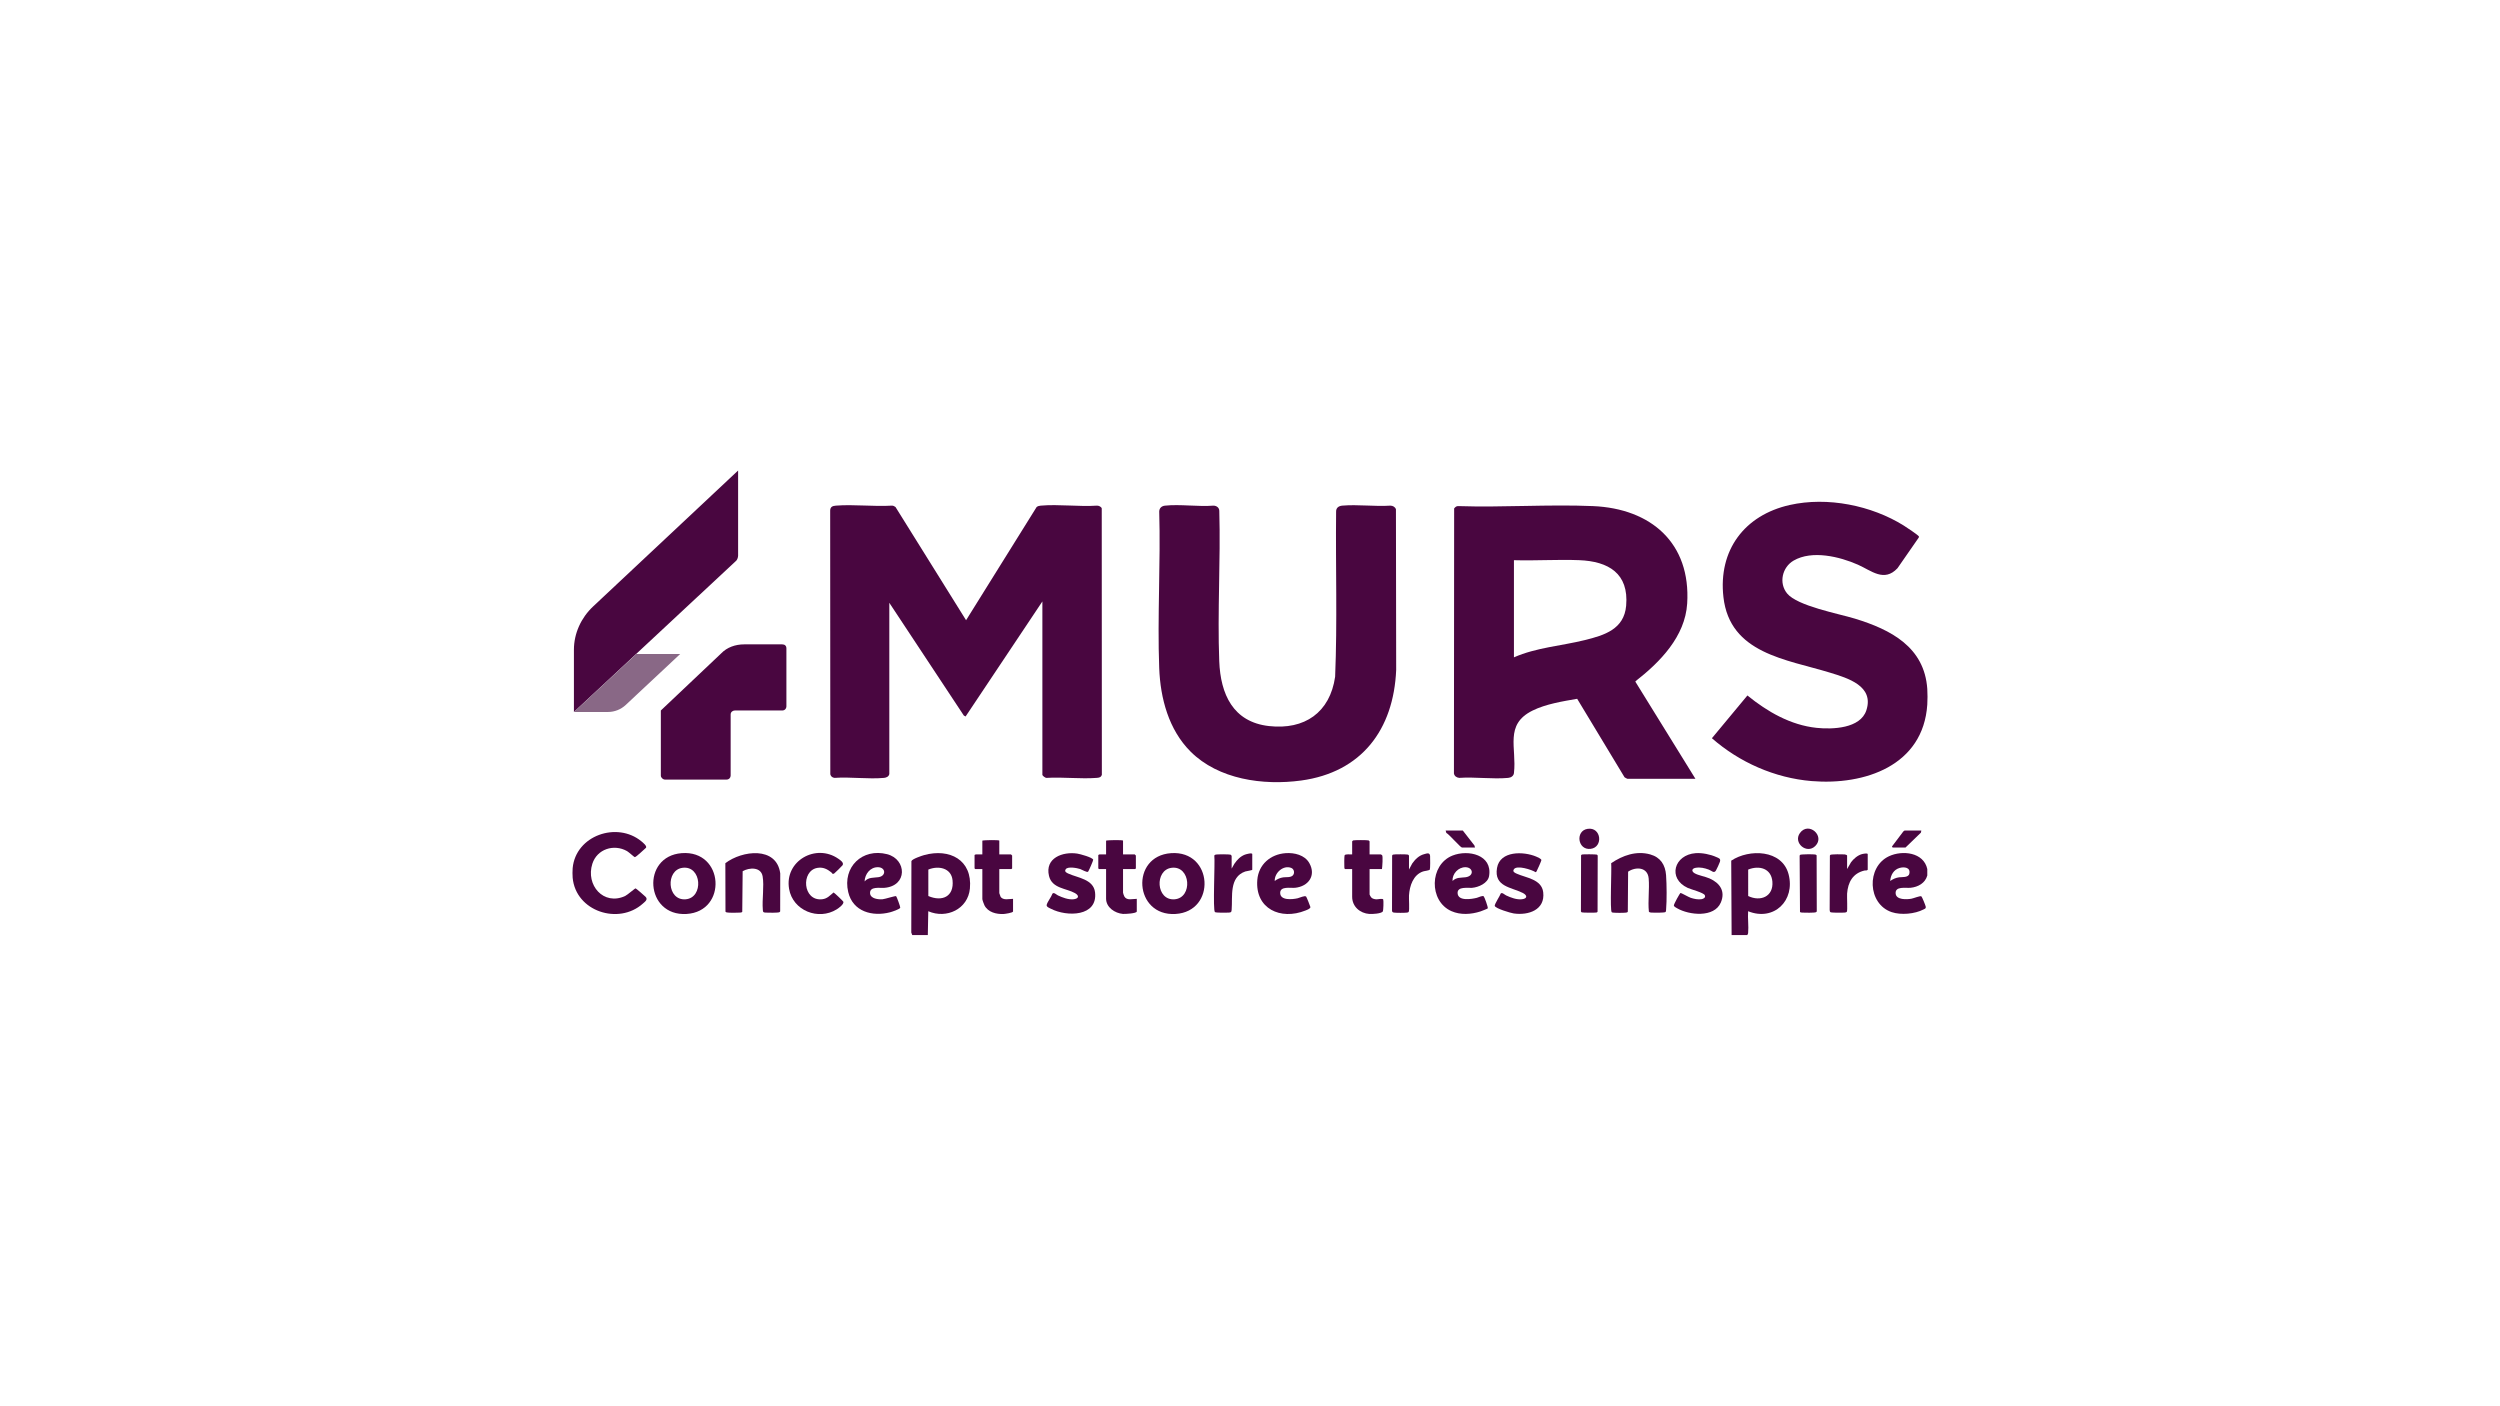
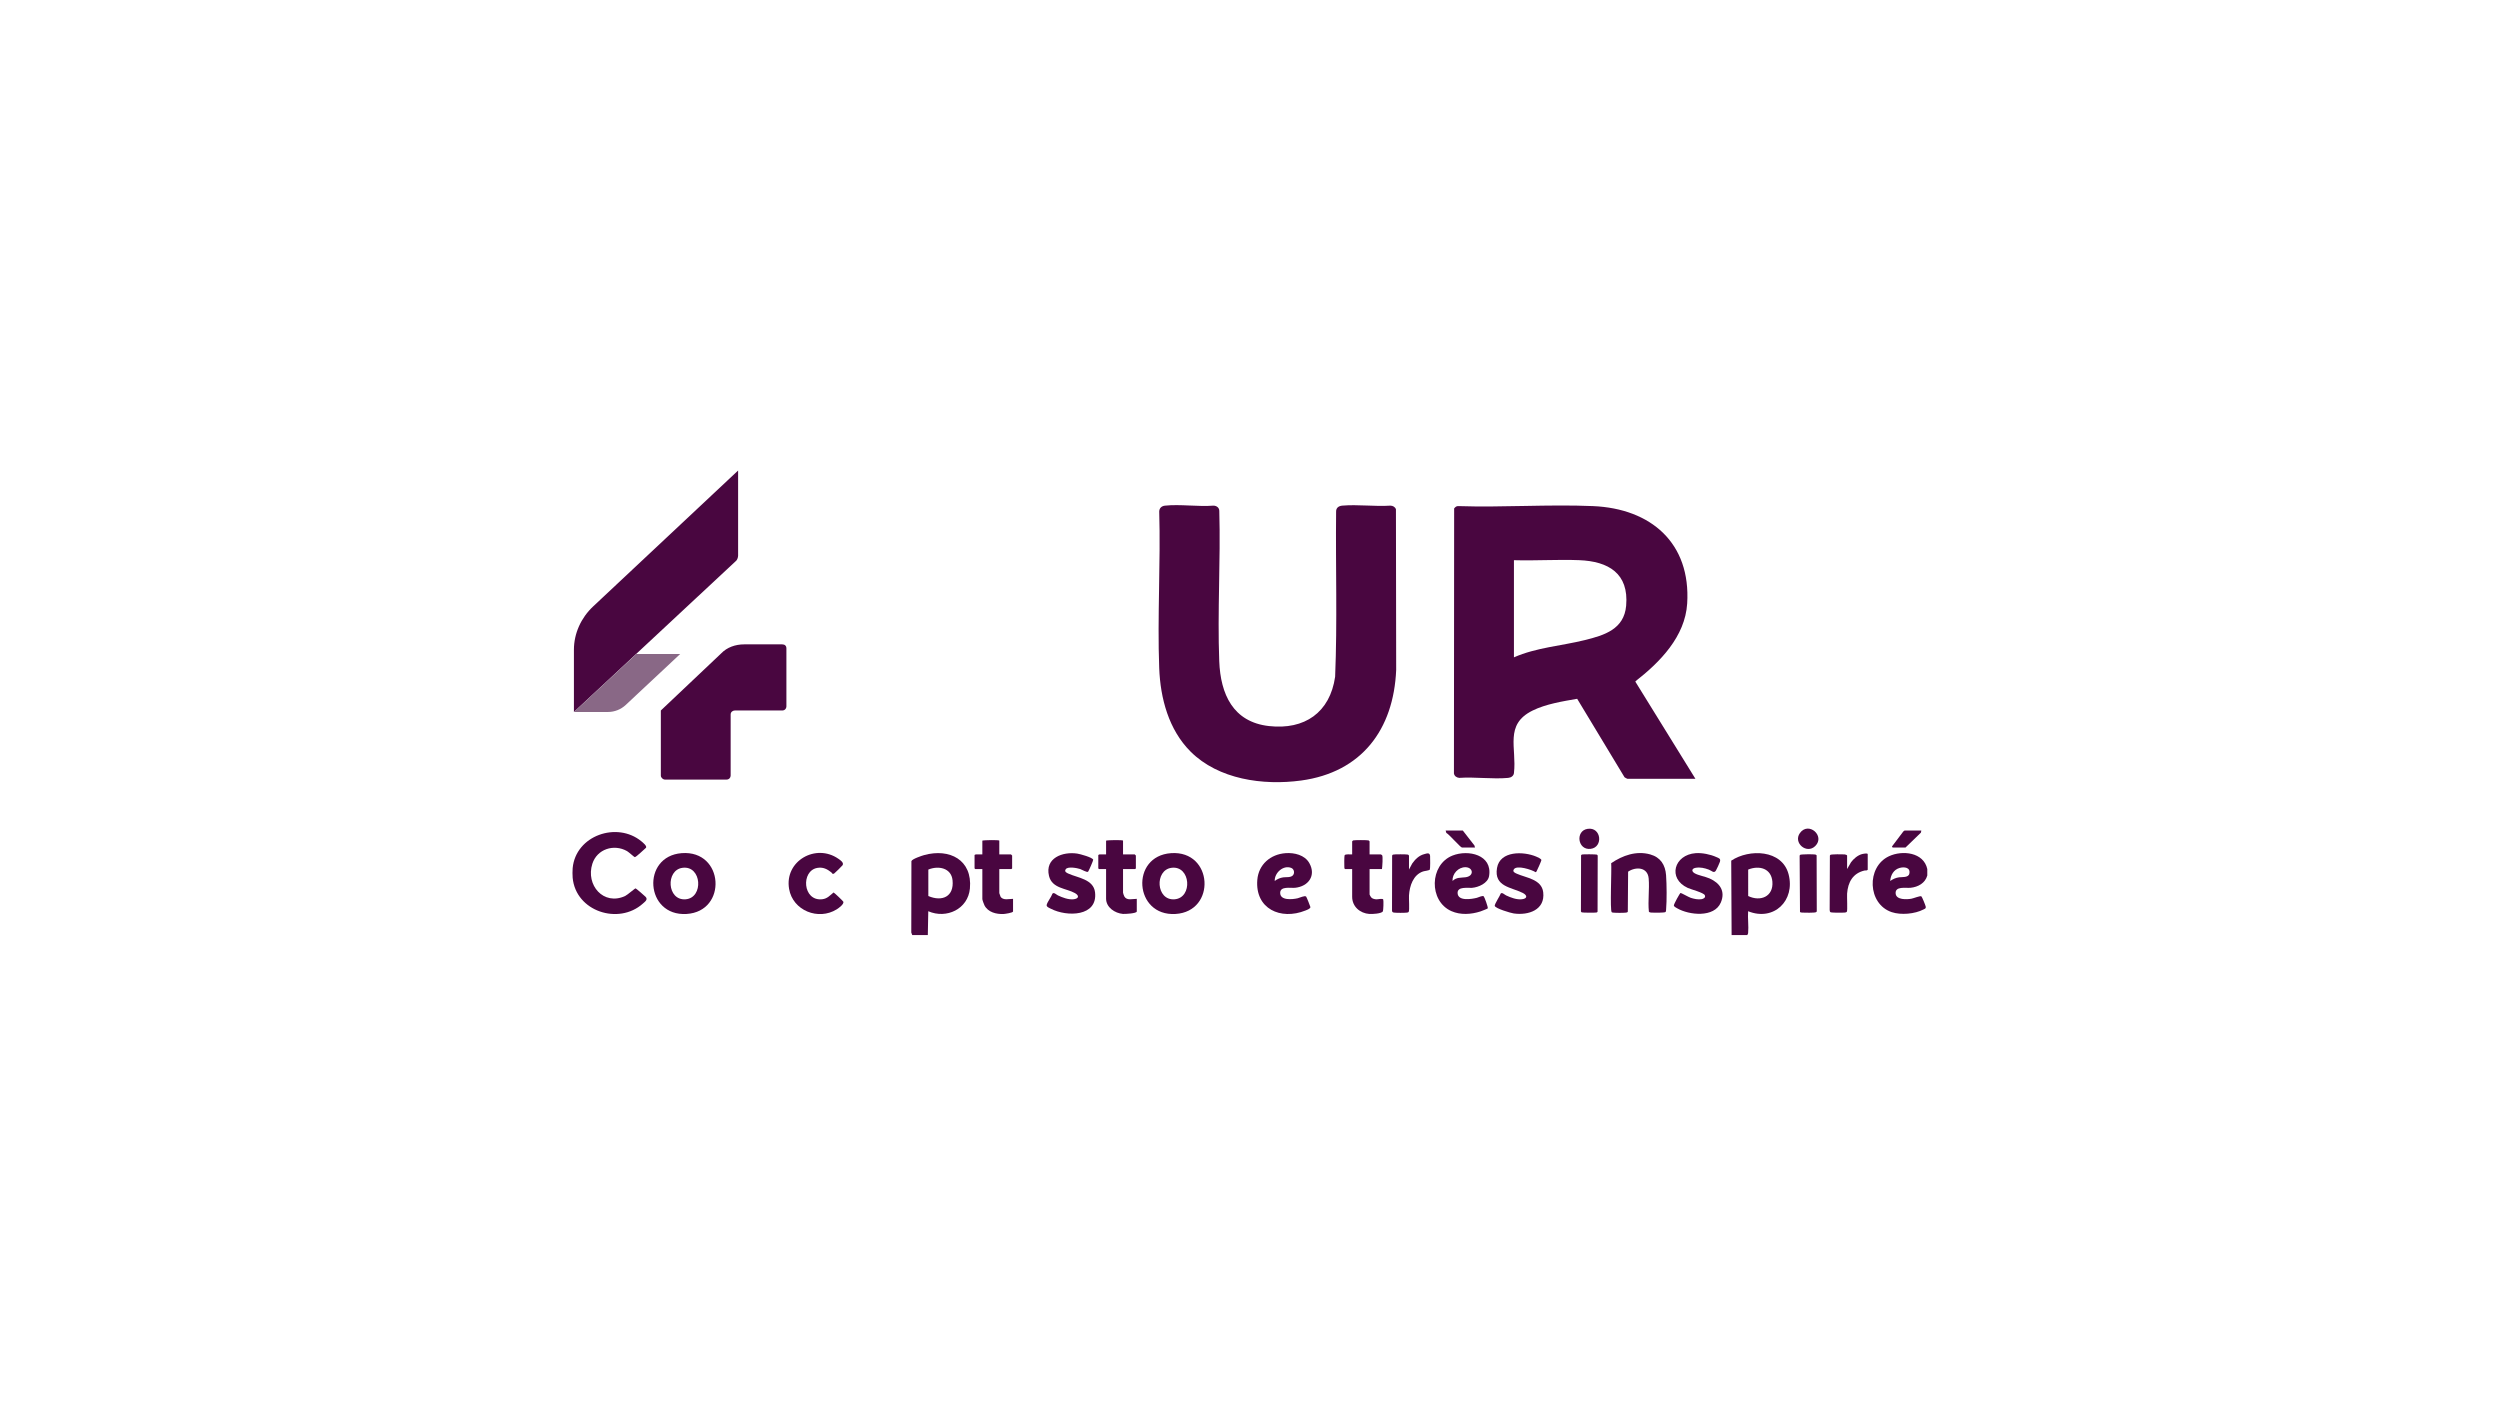
<svg xmlns="http://www.w3.org/2000/svg" id="a" data-name="Calque 1" width="1366" height="768" viewBox="0 0 1366 768">
-   <path d="M1053.071,376.448c.168,2.469.162,6.041,0,8.513-2.187,33.415-34.193,44.229-63.223,41.814-20.085-1.671-39.414-10.217-54.466-23.413l19.405-23.361c10.859,8.854,23.609,16.221,37.844,17.701,8.578.892,23.874.418,27.148-9.601,4.343-13.291-10.141-17.577-19.792-20.541-23.947-7.356-54.832-10.415-58.311-41.347-2.878-25.597,11.486-44.736,36.274-50.301,20.537-4.611,44.62.22,62.33,11.292,1.173.733,7.821,5.148,8.173,5.869.177.363-.01.537-.175.828l-11.488,16.563c-7.321,7.828-14.308,1.309-21.61-1.917-10.018-4.425-25.077-8.08-35.143-2.252-6.244,3.615-8.22,12.236-3.582,17.941,5.593,6.879,28.08,11.029,37.052,13.778,19.637,6.017,38.003,15.49,39.563,38.435Z" fill="#490640" />
  <path d="M498.444,510.911l-.517-1.361.069-39.026c.337-1.156,5.664-2.949,6.96-3.307,13.884-3.829,26.436,2.618,25.007,18.246-1.03,11.261-12.797,16.785-22.752,12.428l-.252,13.02h-8.513ZM507.243,489.592c7.573,3.252,14.129.319,13.234-8.601-.684-6.816-7.801-8.119-13.236-5.854l.002,14.455Z" fill="#490640" />
  <path d="M946.152,510.911l-.21-40.649c9.805-6.528,27.78-6.11,31.33,7.401,3.784,14.4-8.029,25.918-22.104,20.229-.277,3.826.364,8.138.01,11.905-.044.471-.217.769-.512,1.114h-8.513ZM955.209,489.586c6.708,3.256,13.876.304,13.224-7.843-.582-7.276-7.197-9.055-13.231-6.604l.007,14.447Z" fill="#490640" />
  <path d="M312.901,479.611c-.127-1.382-.127-3.876,0-5.258,1.65-17.893,24.284-25.636,37.563-14.652.815.674,3.16,2.552,2.515,3.521-.98.755-5.345,5.14-6.156,5.117-.267-.007-3.318-2.789-4.208-3.293-7.188-4.075-16.388-1.116-18.955,6.92-3.709,11.609,6.075,23.035,17.881,17.631,1.283-.587,5.401-4.256,5.752-4.186.348.07,4.89,4.031,5.43,4.582,1.475,1.505-.262,2.655-1.507,3.769-13.202,11.807-36.617,4.25-38.314-14.151Z" fill="#490640" />
  <path d="M1053.071,474.854v3.506c-1.128,4.185-5.058,6.318-9.17,6.73-2.621.263-8.506-1.049-8.118,3.161.327,3.555,6.108,3.246,8.581,2.811,1.207-.212,4.746-1.678,5.455-1.316.359.183,2.276,4.958,2.401,5.637.195,1.058-.45,1.142-1.233,1.551-4.739,2.474-12.271,3.153-17.333,1.467-13.289-4.426-13.971-24.743-1.495-30.562,7.283-3.397,18.932-2.193,20.911,7.014ZM1032.792,481.364c1.541-1.037,3.008-1.742,4.882-2.001,1.53-.211,5.074.268,5.577-1.933.809-3.535-2.828-3.934-5.404-3.153-3.21.974-4.778,3.877-5.055,7.087Z" fill="#490640" />
-   <path d="M485.924,422.897c-.249,1.401-1.603,2.02-2.87,2.138-8.571.797-18.357-.621-27.058-.004-1.212-.145-1.996-.766-2.315-1.942l-.071-144.183c.073-2.027,1.354-2.487,3.133-2.627,9.825-.773,20.64.609,30.571-.002.745-.027,1.413.333,1.994.761l38.557,61.85,38.553-61.856c.654-.501,1.449-.681,2.252-.752,9.809-.869,20.878.682,30.821-.002.903-.007,2.222.6,2.504,1.502l.059,145.565c-.485,1.425-1.486,1.588-2.816,1.691-8.783.681-18.433-.536-27.31-.005-.667.176-2.373-1.202-2.373-1.633v-94.775l-41.953,62.863-.977-.529-40.703-61.583v93.523Z" fill="#490640" />
  <path d="M926.371,425.526h-37.184c-.142,0-1.36-.659-1.544-.834l-25.879-42.872c-7.902,1.376-17.086,2.836-24.373,6.433-15.558,7.678-8.548,20.45-10.171,34.149-.19,1.604-1.608,2.491-3.126,2.633-8.48.796-18.191-.615-26.802-.009-1.413-.162-2.586-.928-2.863-2.395l.114-144.833c.587-.702,1.25-1.342,2.237-1.269,24.355.81,49.361-1.035,73.64,0,31.655,1.35,53.503,20.157,51.455,53.232-1.116,18.016-14.805,31.995-28.197,42.43l-.084.334,32.777,53.001ZM827.214,359.171c12.28-5.383,25.85-6.236,38.766-9.435,10.664-2.642,21.423-5.916,22.549-18.767,1.548-17.669-9.664-24.259-25.623-24.892-11.782-.467-23.879.371-35.692.01v53.084Z" fill="#490640" />
  <path d="M650.522,410.665c-11.926-11.927-16.505-29.062-17.127-45.598-1.064-28.311.833-57.281,0-85.66.104-1.832,1.348-2.926,3.142-3.118,8.289-.888,18.101.674,26.552-.009,1.66.05,3.127,1.106,3.133,2.876.773,27.205-1.072,55.017-.023,82.153.694,17.959,7.514,33.217,27.181,35.418,19.493,2.181,33.312-7.417,36.138-26.956,1.234-29.962.213-60.088.532-90.112-.08-2.156,1.371-3.203,3.381-3.38,8.377-.739,17.82.582,26.311,0,1.293.036,2.597.72,3.002,2.006l.131,87.782c-1.392,32.583-18.878,55.938-52.005,60.423-20.661,2.797-45.096-.575-60.347-15.827Z" fill="#490640" />
  <path d="M372.445,466.165c23.26-1.819,25.154,31.885,2.676,33.225-22.645,1.35-24.776-31.496-2.676-33.225ZM372.934,474.168c-9.336,1.228-8.524,18.005,1.686,17.209,9.977-.778,8.88-18.599-1.686-17.209Z" fill="#490640" />
  <path d="M639.868,466.165c23.05-1.598,24.836,31.889,2.426,33.225-22.646,1.35-24.835-31.671-2.426-33.225ZM640.107,474.168c-9.34,1.229-8.501,18.004,1.686,17.209,10.058-.784,8.831-18.593-1.686-17.209Z" fill="#490640" />
  <path d="M702.467,466.165c4.776-.339,10.45.992,12.95,5.43,3.845,6.827-.524,12.766-7.797,13.495-2.435.244-8.017-.987-8.129,2.658-.137,4.456,6.757,3.723,9.587,3.058,1.097-.258,3.823-1.613,4.585-.929.229.206,2.281,5.319,2.337,5.698.135.91-1.931,1.62-2.72,1.937-13.486,5.417-27.589-.913-26.284-16.769.694-8.433,7.244-13.993,15.47-14.577ZM706.445,478.282c1.114-1.26.673-3.44-.919-4.059-4.355-1.691-9.185,2.691-9.016,7.141,1.336-1.025,2.97-1.739,4.657-1.976,1.501-.211,4.115.209,5.278-1.106Z" fill="#490640" />
  <path d="M812.904,496.352c-.115.182-3.46,1.486-3.978,1.654-5.073,1.645-10.883,2.039-15.855-.151-12.445-5.482-12.064-25.376.595-30.383,8.592-3.398,21.92-.444,19.968,11.204-.66,3.935-5.785,6.154-9.334,6.441-2.287.185-8.008-.895-7.869,2.862.17,4.607,7.746,3.285,10.556,2.58.947-.238,2.936-1.34,3.713-.815.337.228,2.528,6.099,2.205,6.609ZM793.664,481.364c2.107-2.1,4.539-1.697,7.107-2.03,4.819-.625,4.258-5.39.016-5.489-3.961-.093-7.361,3.639-7.123,7.519Z" fill="#490640" />
-   <path d="M489.64,489.67c.286.176,2.377,5.868,2.26,6.29-.234.84-4.561,2.248-5.529,2.502-9.691,2.535-20.389-.335-22.907-11.037-3.217-13.675,7.695-24.137,21.211-20.71,10.809,2.741,11.407,17.477-1.62,18.416-2.303.166-7.822-.926-7.665,2.864.129,3.098,4.553,3.551,6.872,3.354,1.349-.115,6.934-1.952,7.379-1.678ZM472.405,481.614c2.181-2.391,4.802-1.923,7.569-2.319,4.37-.625,4.045-5.351-.196-5.451-4.313-.101-7.196,3.742-7.373,7.77Z" fill="#490640" />
-   <path d="M417.125,498.332c-.277-.277-.287-.919-.32-1.307-.468-5.57.811-12.884-.101-18.178-.904-5.245-7.241-4.908-10.917-2.827l-.219,22.204c-.21.331-.778.379-1.143.417-1.177.122-6.515.176-7.404-.113-.235-.076-.455-.193-.616-.385l-.07-26.495c9.081-6.969,28.006-9.423,29.992,5.588l-.037,20.738c-.085.257-.291.377-.519.483-.715.333-6.207.289-7.338.195-.388-.033-1.031-.043-1.307-.32Z" fill="#490640" />
  <path d="M910.036,498.332c-.442.442-6.546.415-7.589.322-.556-.05-1.091-.059-1.493-.51-.608-5.892.389-12.336-.113-18.166-.536-6.219-6.974-6.549-11.237-3.707l-.164,21.871c-.232.417-.565.456-.991.511-1.394.18-5.63.173-7.034,0-.295-.036-.513-.042-.764-.238-1.055-.823.04-23.708-.299-26.766,6.239-4.248,13.767-6.926,21.343-4.794,5.617,1.581,8.248,5.729,8.65,11.382.362,5.096.438,13.739.013,18.788-.033.388-.043,1.03-.32,1.307Z" fill="#490640" />
  <path d="M926.571,466.165c3.496-.247,8.037.678,11.239,2.133,1.416.644,2.459.769,1.964,2.558-.22.795-1.737,4.052-2.199,4.81-1.061,1.744-2.309.083-3.877-.503-2.301-.859-4.656-1.414-7.142-1.001-2.136.355-2.54,1.859-.61,2.994,1.989,1.169,5.782,1.776,8.179,2.839,5.583,2.475,8.761,6.947,6.139,13.134-3.577,8.44-17.384,6.932-23.914,3.138-.559-.325-1.691-.862-1.757-1.515s3.254-6.761,3.672-6.841c.302-.057,4.509,2.319,5.536,2.657,1.785.588,4.018,1.067,5.889.752,1.116-.188,2.422-.879,1.811-2.191-.65-1.398-7.511-3.141-9.307-3.966-11.184-5.135-7.502-18.16,4.375-18.999Z" fill="#490640" />
  <path d="M594.532,476.294c-.558.579-3.413-1.156-4.308-1.451-1.691-.557-6.82-1.55-7.914.117-.911,1.388.553,1.97,1.6,2.442,4.989,2.248,13.584,3.037,14.415,10.124,1.575,13.417-15.445,13.503-24.065,9.041-.898-.465-2.631-1.057-2.346-2.183.444-1.756,2.52-4.252,3.137-6.081.743-.966,2.156.549,3.014.953,2.476,1.166,5.615,2.368,8.392,2.119,2.895-.259,3.518-1.904.892-3.39-4.684-2.652-12.501-2.459-14.173-9.364-2.372-9.795,7.478-13.439,15.467-12.212,1.424.219,8.35,2.061,8.678,3.361.087.344-2.442,6.165-2.789,6.524Z" fill="#490640" />
  <path d="M820.017,488.193c.741-.744,2.13.685,2.935,1.064,2.537,1.195,5.772,2.428,8.617,2.095,3.102-.363,3.051-2.141.496-3.447-6.162-3.15-15.871-3.343-14.093-13.657,1.634-9.483,14.531-9.124,21.432-6.2.701.297,2.785,1.183,2.822,1.911.017.333-2.305,5.632-2.634,6.129-.137.207-.262.407-.517.484-2.105-1.377-10.297-4.018-11.877-1.611-.911,1.388.553,1.97,1.6,2.442,5.032,2.268,13.571,2.975,14.415,10.124,1.145,9.689-8.108,12.732-16.093,11.586-1.654-.237-10.023-2.7-10.391-4.15-.216-.851,2.923-5.577,3.29-6.769Z" fill="#490640" />
  <path d="M454.282,476.701c-2.307-1.863-4.58-3.019-7.683-2.487-9.08,1.555-8.046,18.307,2.617,17.138,2.832-.311,4.212-2.057,6.252-3.71.359.062,5.128,4.637,5.296,4.996.616,1.32-2.518,3.559-3.553,4.206-10.018,6.262-24.024.736-26.052-11.168-2.606-15.295,14.674-25.016,26.951-16.434,1.097.767,3.115,2.085,2.288,3.498-.185.316-4.151,4.233-4.54,4.484-1.082.699-.988-.048-1.575-.523Z" fill="#490640" />
  <path d="M748.339,466.841h6.135c.071,0,.683.389.751.501.446.738.09,6.29-.125,7.512h-6.761v13.897c0,.197.694,1.381.901,1.603.735.785,1.929,1.014,2.972,1.04.87.022,3.332-.68,3.603.146.22.67.099,5.854-.243,6.448-.726,1.264-5.923,1.505-7.355,1.401-5.083-.37-9.394-4.001-9.394-9.386v-15.149h-3.881c-.274,0-.359-.611-.388-.864-.089-.754-.06-6.32.135-6.651.495-.838,3.219-.387,4.134-.498v-7.136c0-.043.386-.442.505-.497.51-.239,8.001-.236,8.506,0,.118.055.505.454.505.497v7.136Z" fill="#490640" />
  <path d="M546.019,459.329v7.512h6.385c.044,0,.626.582.626.626v7.011c0,.027-.349.376-.376.376h-6.635v13.146c0,.1.535,1.666.645,1.859,1.314,2.319,4.762,1.262,6.867,1.271v6.886c0,.722-4.358,1.348-5.123,1.387-3.991.204-8.608-.947-10.522-4.772-.286-.572-1.131-2.869-1.131-3.376v-16.401h-3.881c-.027,0-.376-.349-.376-.376v-7.387c.246.081.543-.25.626-.25h3.631v-7.512c.767-.317,9.265-.466,9.265,0Z" fill="#490640" />
  <path d="M613.626,459.329v7.512h6.385c.044,0,.626.582.626.626v7.011c0,.027-.349.376-.376.376h-6.635v12.895c0,.305.501,1.697.7,2.055,1.368,2.466,4.592,1.282,6.812,1.326v6.886c0,1.125-6.571,1.436-7.605,1.345-4.332-.379-9.172-3.54-9.172-8.356v-16.151h-3.881c-.027,0-.376-.349-.376-.376v-7.387c.246.081.543-.25.626-.25h3.631v-7.512c.767-.317,9.265-.466,9.265,0Z" fill="#490640" />
-   <path d="M684.238,475.229c-.108.346-3.058.684-3.813.945-8.953,3.091-6.858,13.859-7.445,20.85-.117,1.395-.232,1.51-1.627,1.627-1.099.092-6.929.127-7.504-.279-1.261-.89.118-27.353-.353-30.864.085-.257.291-.377.519-.483.706-.329,7.937-.323,8.534.048.13.081.421.546.421.644v6.886l1.496-2.635c1.467-2.142,3.284-4.066,5.768-4.999.552-.207,4.003-1.218,4.003-.253v8.513Z" fill="#490640" />
  <path d="M1020.52,475.229c-.415.59-1.183.289-1.813.44-6.318,1.513-8.99,6.337-9.451,12.584-.12,1.63.292,9.183-.126,9.89-.252.426-1.04.469-1.493.51-1.049.094-6.927.109-7.482-.242-.386-.244-.399-.969-.427-1.386l.12-29.454c.055-.201.121-.381.307-.499.536-.337,6.723-.353,7.726-.235.337.039,1.372.323,1.372.631v7.387l2.151-3.734c1.37-1.843,3.589-3.775,5.857-4.409.5-.14,3.26-.758,3.26.005v8.513Z" fill="#490640" />
  <path d="M769.873,475.104l1.8-3.333c1.635-2.284,3.671-4.312,6.465-5.053,1.504-.399,3.065-1.073,3.267.985.089.911.091,6.938-.138,7.403-.283.574-2.815.753-3.702,1.055-5.413,1.843-7.355,7.891-7.69,13.093-.108,1.68.33,7.951-.126,8.888-.202.414-.589.459-.991.511-1.35.174-5.69.178-7.034,0-.736-.097-1.099-.318-1.127-1.127l.062-30.009c.066-.224.24-.45.449-.552.479-.233,7.764-.227,8.26.005.118.055.505.454.505.497v7.637Z" fill="#490640" />
  <path d="M983.521,498.332l-.2-30.761c.055-.201.121-.381.307-.499.531-.334,7.269-.369,8.166-.175.305.066.599.205.81.442l.081,30.635c-.085.257-.291.377-.519.483-.72.336-6.197.287-7.338.195-.457-.037-.918-.038-1.307-.32Z" fill="#490640" />
  <path d="M864.448,466.891c.596-.175,7.687-.121,8.089.074.21.102.383.329.449.552l-.074,30.624c-.128.215-.309.378-.552.449-.596.175-7.687.121-8.089-.074-.21-.102-.383-.329-.449-.552l.074-30.624c.128-.215.309-.378.552-.449Z" fill="#490640" />
  <path d="M991.885,462.244c-4.705,4.705-12.227-1.721-8.423-7.046,4.689-6.562,13.947,1.521,8.423,7.046Z" fill="#490640" />
  <path d="M867.462,452.881c7.544-1.161,8.674,10.075,1.672,10.934-7.148.877-8.499-9.883-1.672-10.934Z" fill="#490640" />
  <path d="M805.93,463.085h-7.136c-.765,0-7.087-7.31-8.53-7.996l-.359-1.268h9.39l6.352,8.171.284,1.093Z" fill="#490640" />
-   <path d="M1049.816,453.82l-.238,1.14-8.401,8.125h-7.011c-.137,0-.558-.518-.255-.752l6.039-7.987c.154-.143.589-.526.726-.526h9.139Z" fill="#490640" />
+   <path d="M1049.816,453.82l-.238,1.14-8.401,8.125h-7.011c-.137,0-.558-.518-.255-.752l6.039-7.987c.154-.143.589-.526.726-.526h9.139" fill="#490640" />
  <g>
    <path d="M403.304,303.583v-46.493s-61.006,57.138-79.223,74.279c-6.628,6.227-10.491,14.803-10.491,23.632v34.023l88.337-82.327c.829-.522,1.377-2.079,1.377-3.114ZM427.416,352.081h-20.782c-4.839,0-9.394,1.631-12.528,4.887l-33.02,31.242v35.58c0,1.087,1.14,2.174,2.28,2.174h33.59c1.425,0,2.275-1.087,2.275-2.174v-33.406c0-1.362,1.14-2.174,2.28-2.174h25.906c1.425,0,2.275-1.087,2.275-2.174v-31.78c0-1.362-.855-2.174-2.275-2.174ZM314.835,257.089" fill="#490640" />
    <path d="M313.589,389.023h18.682c3.531,0,7.061-1.425,9.589-3.81l29.78-27.854h-23.975s-34.076,31.664-34.076,31.664Z" fill="#896886" />
  </g>
</svg>